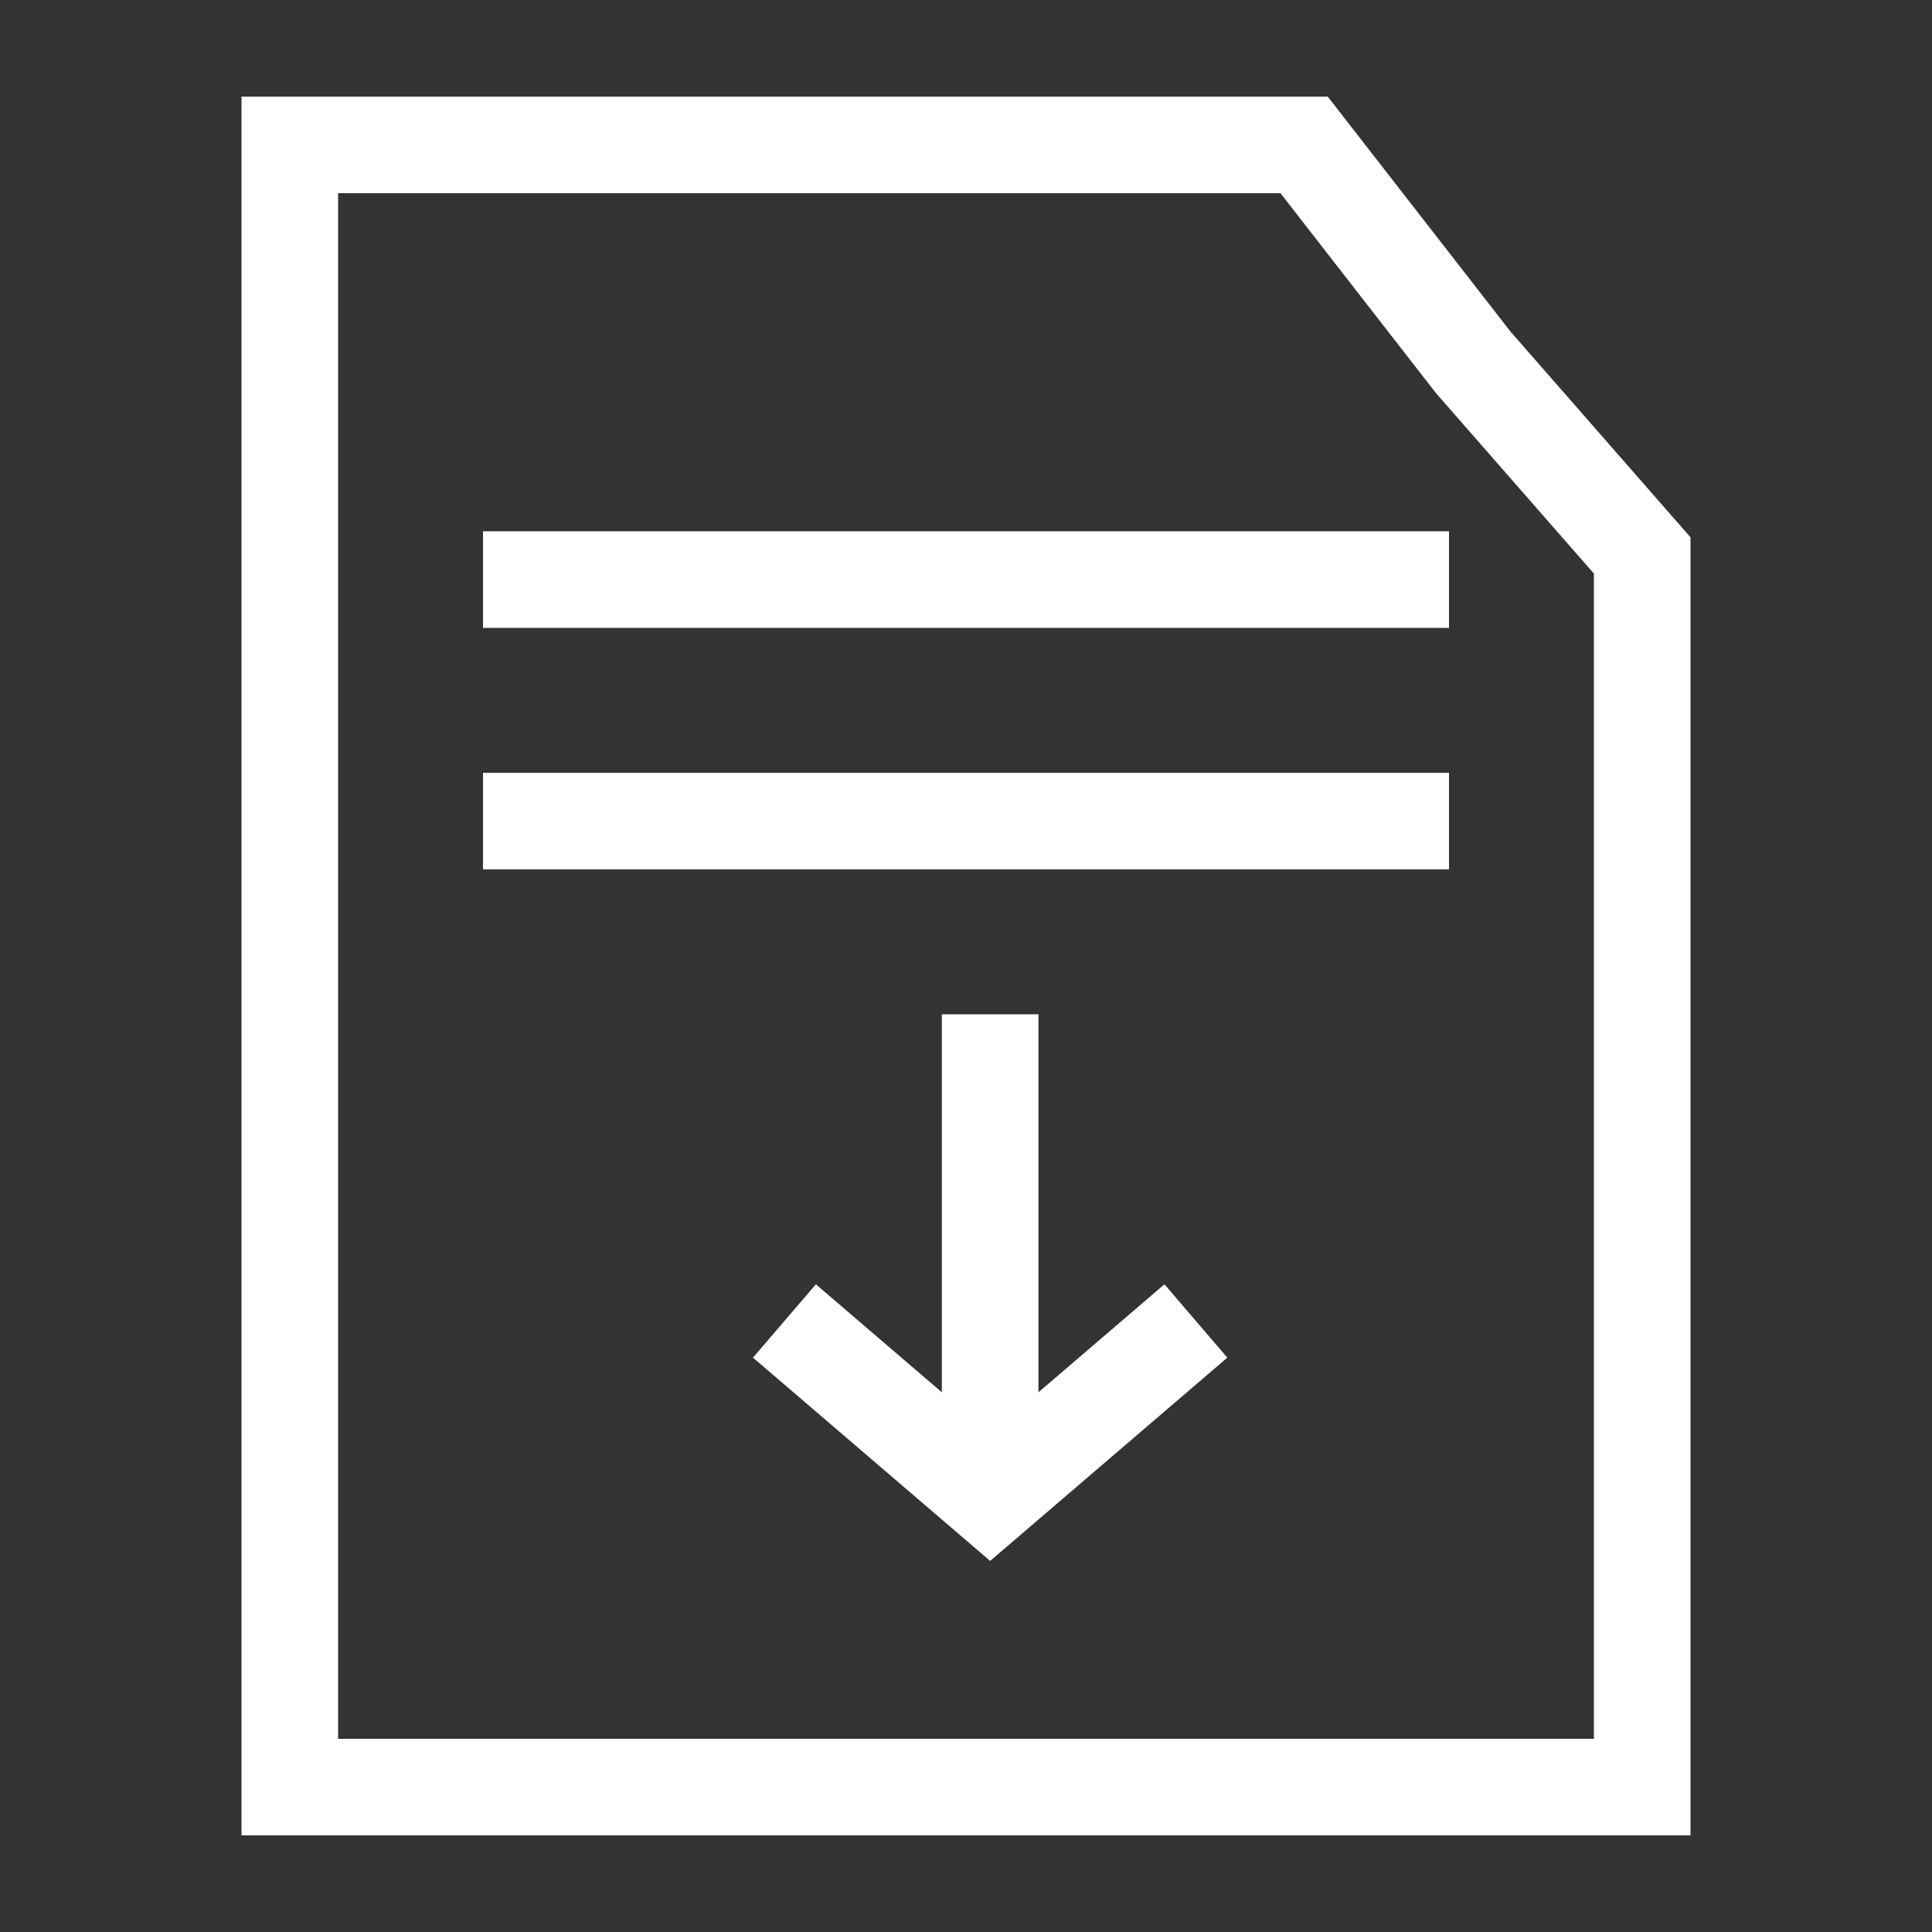
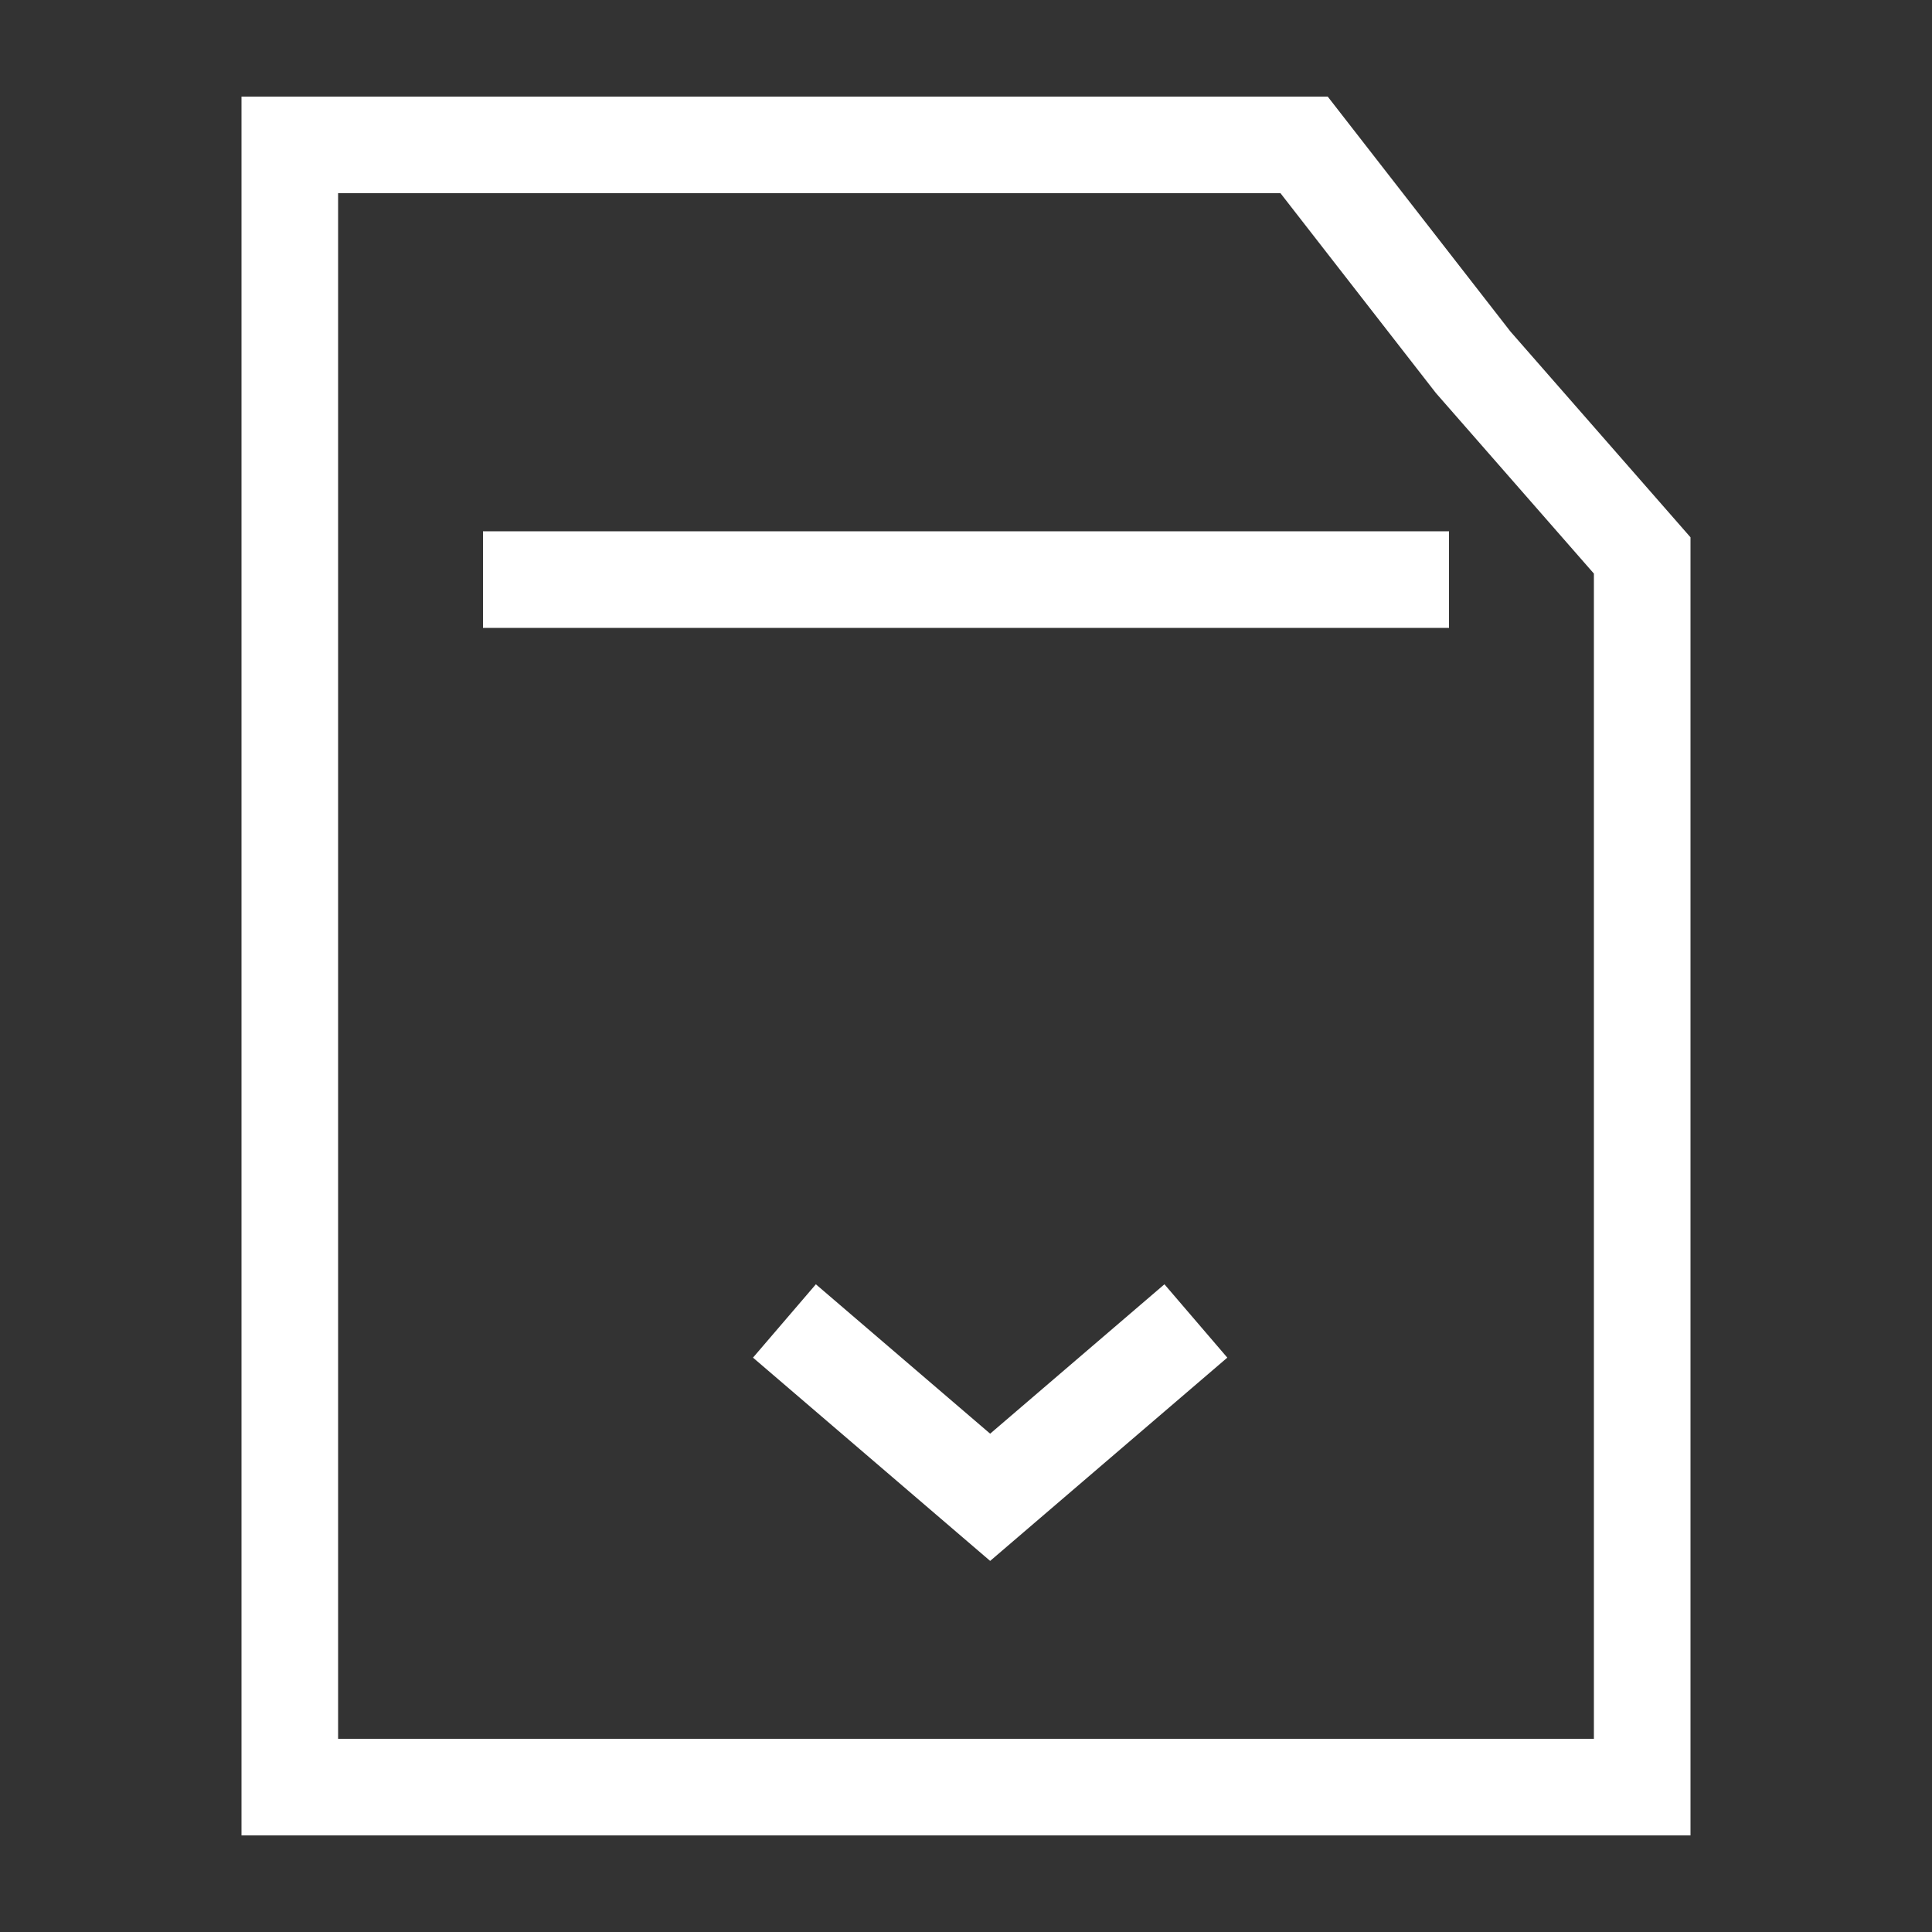
<svg xmlns="http://www.w3.org/2000/svg" width="40" height="40" viewBox="0 0 40 40" fill="none">
  <rect x="0" y="0" width="40" height="40" fill="#333333" stroke="none" />
  <path d="M6 3H20H27L30.5 7.5L34 11.5V20V37H6V3Z" stroke="white" stroke-width="2" stroke-miterlimit="10" stroke-linecap="round" />
  <path d="M11 12H29" stroke="white" stroke-width="2" stroke-miterlimit="10" stroke-linecap="square" />
-   <path d="M11 17H29" stroke="white" stroke-width="2" stroke-miterlimit="10" stroke-linecap="square" />
-   <path d="M20.5 22V29.5" stroke="white" stroke-width="2" stroke-miterlimit="10" stroke-linecap="square" />
  <path d="M17 28L20.5 31L24 28" stroke="white" stroke-width="2" stroke-miterlimit="10" stroke-linecap="square" />
</svg>